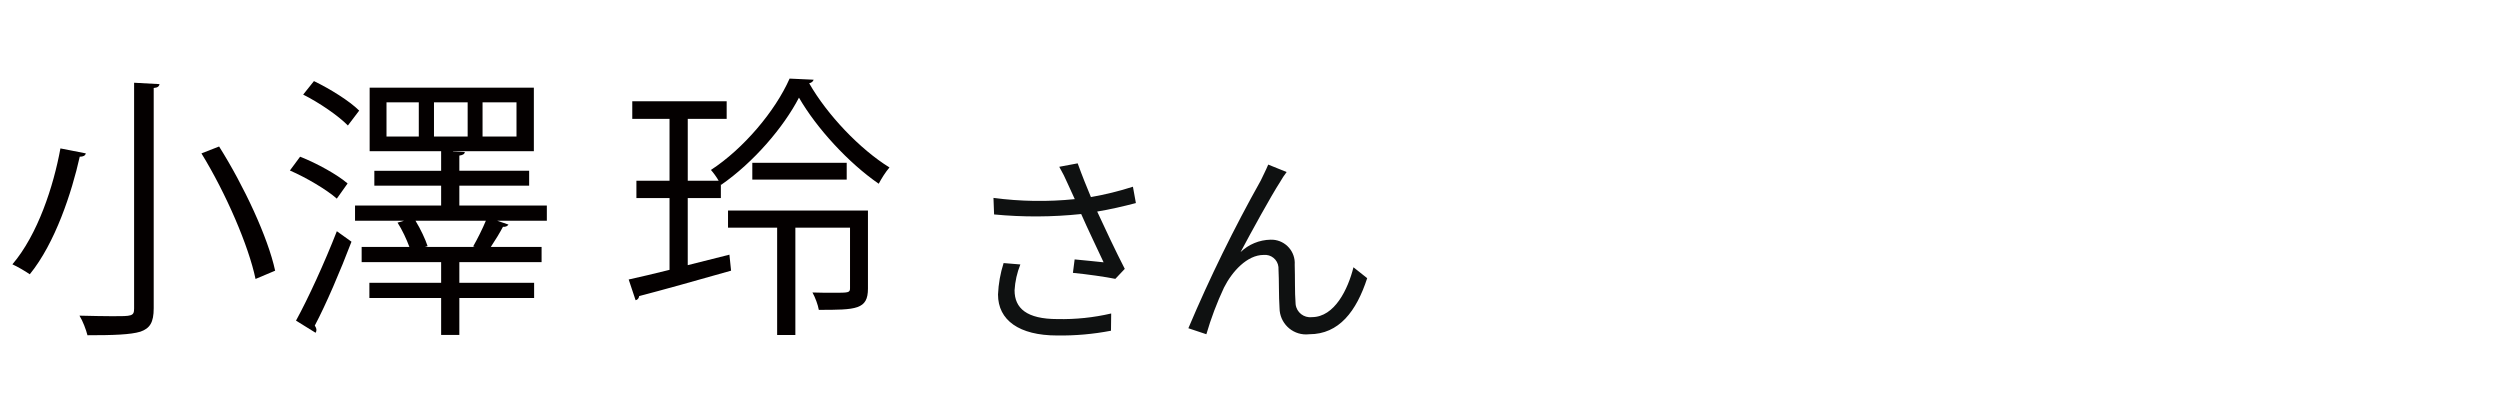
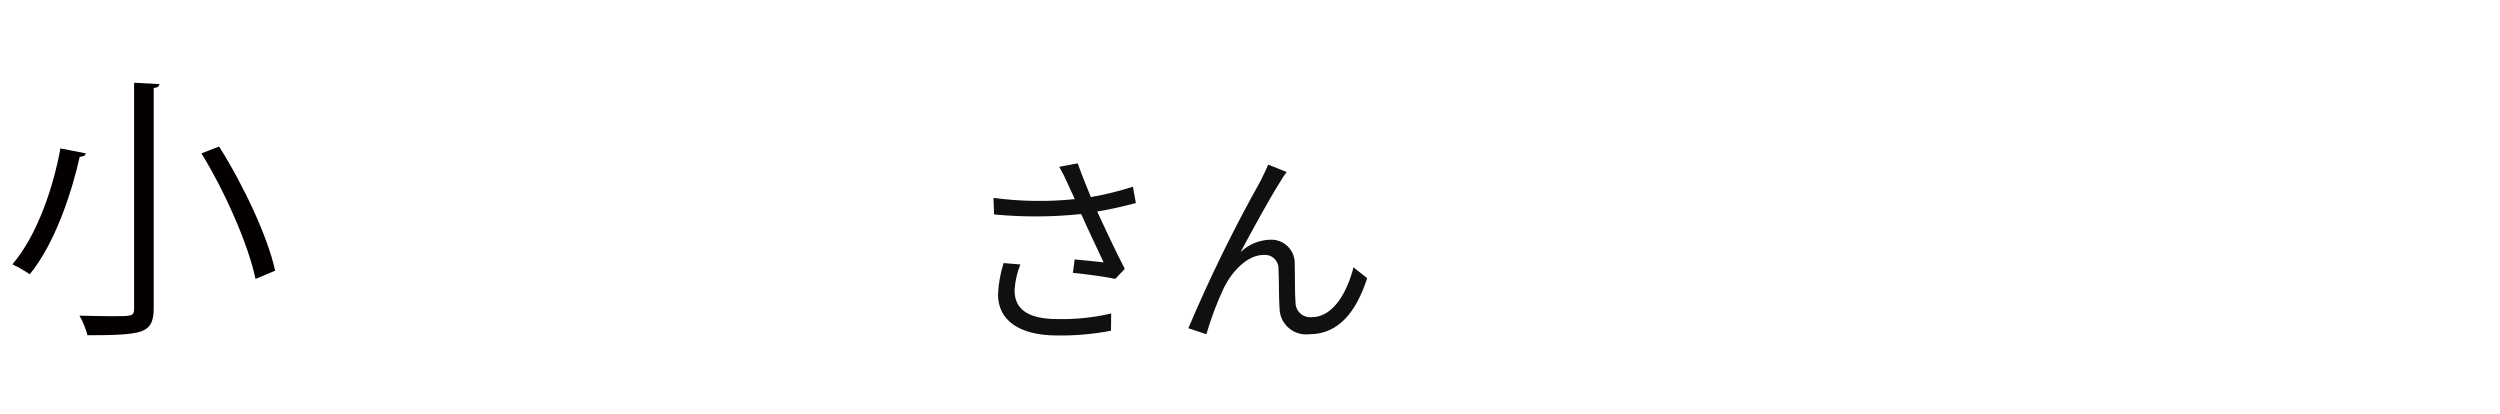
<svg xmlns="http://www.w3.org/2000/svg" id="_レイヤー_1" width="145" height="24" viewBox="0 0 145 24">
  <defs>
    <style>.cls-1{fill:none;}.cls-1,.cls-2,.cls-3{stroke-width:0px;}.cls-2{fill:#040000;}.cls-3{fill:#0f1111;}</style>
  </defs>
  <path id="_名1文字" class="cls-3" d="M58.209,15.258c-.189.591-.298,1.204-.324,1.824,0,1.488,1.224,2.376,3.432,2.376,1.047.014,2.092-.078,3.12-.276l.012-1c-1.022.238-2.071.347-3.12.324-1.776,0-2.484-.624-2.484-1.668.03-.515.143-1.022.336-1.5l-.972-.08ZM65.709,10.83c-.797.256-1.611.457-2.436.6-.264-.636-.48-1.164-.768-1.956l-1.068.2c.186.323.353.657.5,1l.4.876c-1.569.16-3.152.136-4.716-.072l.036.96c1.681.161,3.373.153,5.052-.024.36.828.96,2.064,1.3,2.8-.4-.036-1.224-.132-1.68-.168l-.1.78c.768.072,1.944.24,2.46.348l.548-.58c-.516-1-1.164-2.376-1.6-3.324.732-.12,1.512-.3,2.244-.492l-.172-.948ZM74.625,9.978l-1.068-.432c-.144.348-.3.636-.432.924-1.557,2.776-2.96,5.636-4.2,8.568l1.044.348c.27-.925.611-1.828,1.02-2.7.468-.936,1.344-1.9,2.3-1.9.431-.044.817.269.861.7.004.042.005.085.003.128.036.636.012,1.56.06,2.256.007.85.701,1.534,1.551,1.527.058,0,.116-.004.173-.011,1.728,0,2.736-1.332,3.36-3.252l-.796-.632c-.312,1.26-1.092,2.892-2.412,2.892-.464.056-.886-.276-.942-.74-.004-.033-.006-.067-.006-.1-.048-.576-.024-1.488-.048-2.2.051-.749-.515-1.398-1.264-1.45-.045-.003-.091-.004-.136-.002-.65.012-1.272.269-1.74.72.612-1.152,1.764-3.252,2.292-4.068.113-.201.24-.393.38-.576Z" />
-   <path class="cls-1" d="M0,0h145v24H0V0Z" />
  <path class="cls-2" d="M4.977,8.897c-.032.128-.144.192-.352.192-.464,2.081-1.425,5.01-2.897,6.819-.256-.176-.72-.448-1.008-.577,1.473-1.729,2.385-4.53,2.785-6.723l1.473.288ZM7.778,4.799l1.473.08c-.016.128-.112.208-.336.224v12.773c0,.832-.224,1.168-.769,1.36-.576.176-1.568.208-3.073.208-.08-.32-.272-.832-.464-1.136.72.016,1.408.032,1.92.032,1.121,0,1.249,0,1.249-.448V4.799ZM14.821,16.18c-.4-1.921-1.712-4.962-3.137-7.283l1.024-.4c1.44,2.289,2.833,5.266,3.25,7.203l-1.137.48Z" />
-   <path class="cls-2" d="M17.407,9.089c.977.384,2.161,1.041,2.753,1.552l-.625.88c-.576-.512-1.761-1.216-2.721-1.632l.592-.8ZM17.168,18.597c.688-1.249,1.665-3.377,2.369-5.186l.849.608c-.64,1.681-1.489,3.666-2.129,4.866.064.096.096.176.096.256,0,.048-.016.112-.048.16l-1.136-.704ZM18.208,4.703c.928.448,2.064,1.152,2.625,1.712l-.656.864c-.544-.56-1.665-1.328-2.593-1.792l.625-.784ZM31.717,11.922v.88h-2.881l.656.224c-.064.096-.176.144-.32.128-.176.336-.448.784-.705,1.168h2.945v.88h-4.77v1.201h4.337v.88h-4.337v2.145h-1.056v-2.145h-4.162v-.88h4.162v-1.201h-4.61v-.88h2.769c-.16-.432-.416-.992-.688-1.409l.384-.112h-2.849v-.88h4.994v-1.152h-3.874v-.864h3.874v-1.137h-4.146v-3.682h9.524v3.682h-4.69v.016l.688.032c-.016.112-.096.176-.32.208v.88h4.049v.864h-4.049v1.152h5.074ZM24.29,7.92v-1.985h-1.873v1.985h1.873ZM27.54,14.323l-.096-.032c.24-.417.544-1.024.736-1.489h-4.082c.304.496.576,1.088.704,1.473l-.16.048h2.897ZM25.171,5.936v1.985h1.953v-1.985h-1.953ZM27.988,5.936v1.985h1.969v-1.985h-1.969Z" />
-   <path class="cls-2" d="M41.682,10.482c-.128-.224-.305-.464-.448-.625,1.889-1.232,3.729-3.409,4.562-5.298l1.393.064c-.032.112-.128.176-.256.208,1.04,1.825,2.945,3.826,4.657,4.882-.224.256-.464.64-.624.944-1.744-1.2-3.602-3.217-4.626-4.994-.896,1.729-2.641,3.761-4.514,5.058l-.016-.032v.8h-1.921v3.89l2.417-.608.096.928c-1.969.561-4.033,1.137-5.33,1.473-.016.128-.096.224-.208.24l-.4-1.201c.656-.144,1.473-.336,2.369-.56v-4.162h-1.921v-1.008h1.921v-3.585h-2.161v-1.024h5.475v1.024h-2.257v3.585h1.793ZM50.341,12.21v4.53c0,1.217-.688,1.232-2.85,1.232-.048-.288-.208-.72-.368-1.008.448.016.865.016,1.201.016.88,0,.977,0,.977-.256v-3.521h-3.17v6.226h-1.057v-6.226h-2.849v-.993h8.115ZM43.634,9.441h5.475v.977h-5.475v-.977Z" />
</svg>